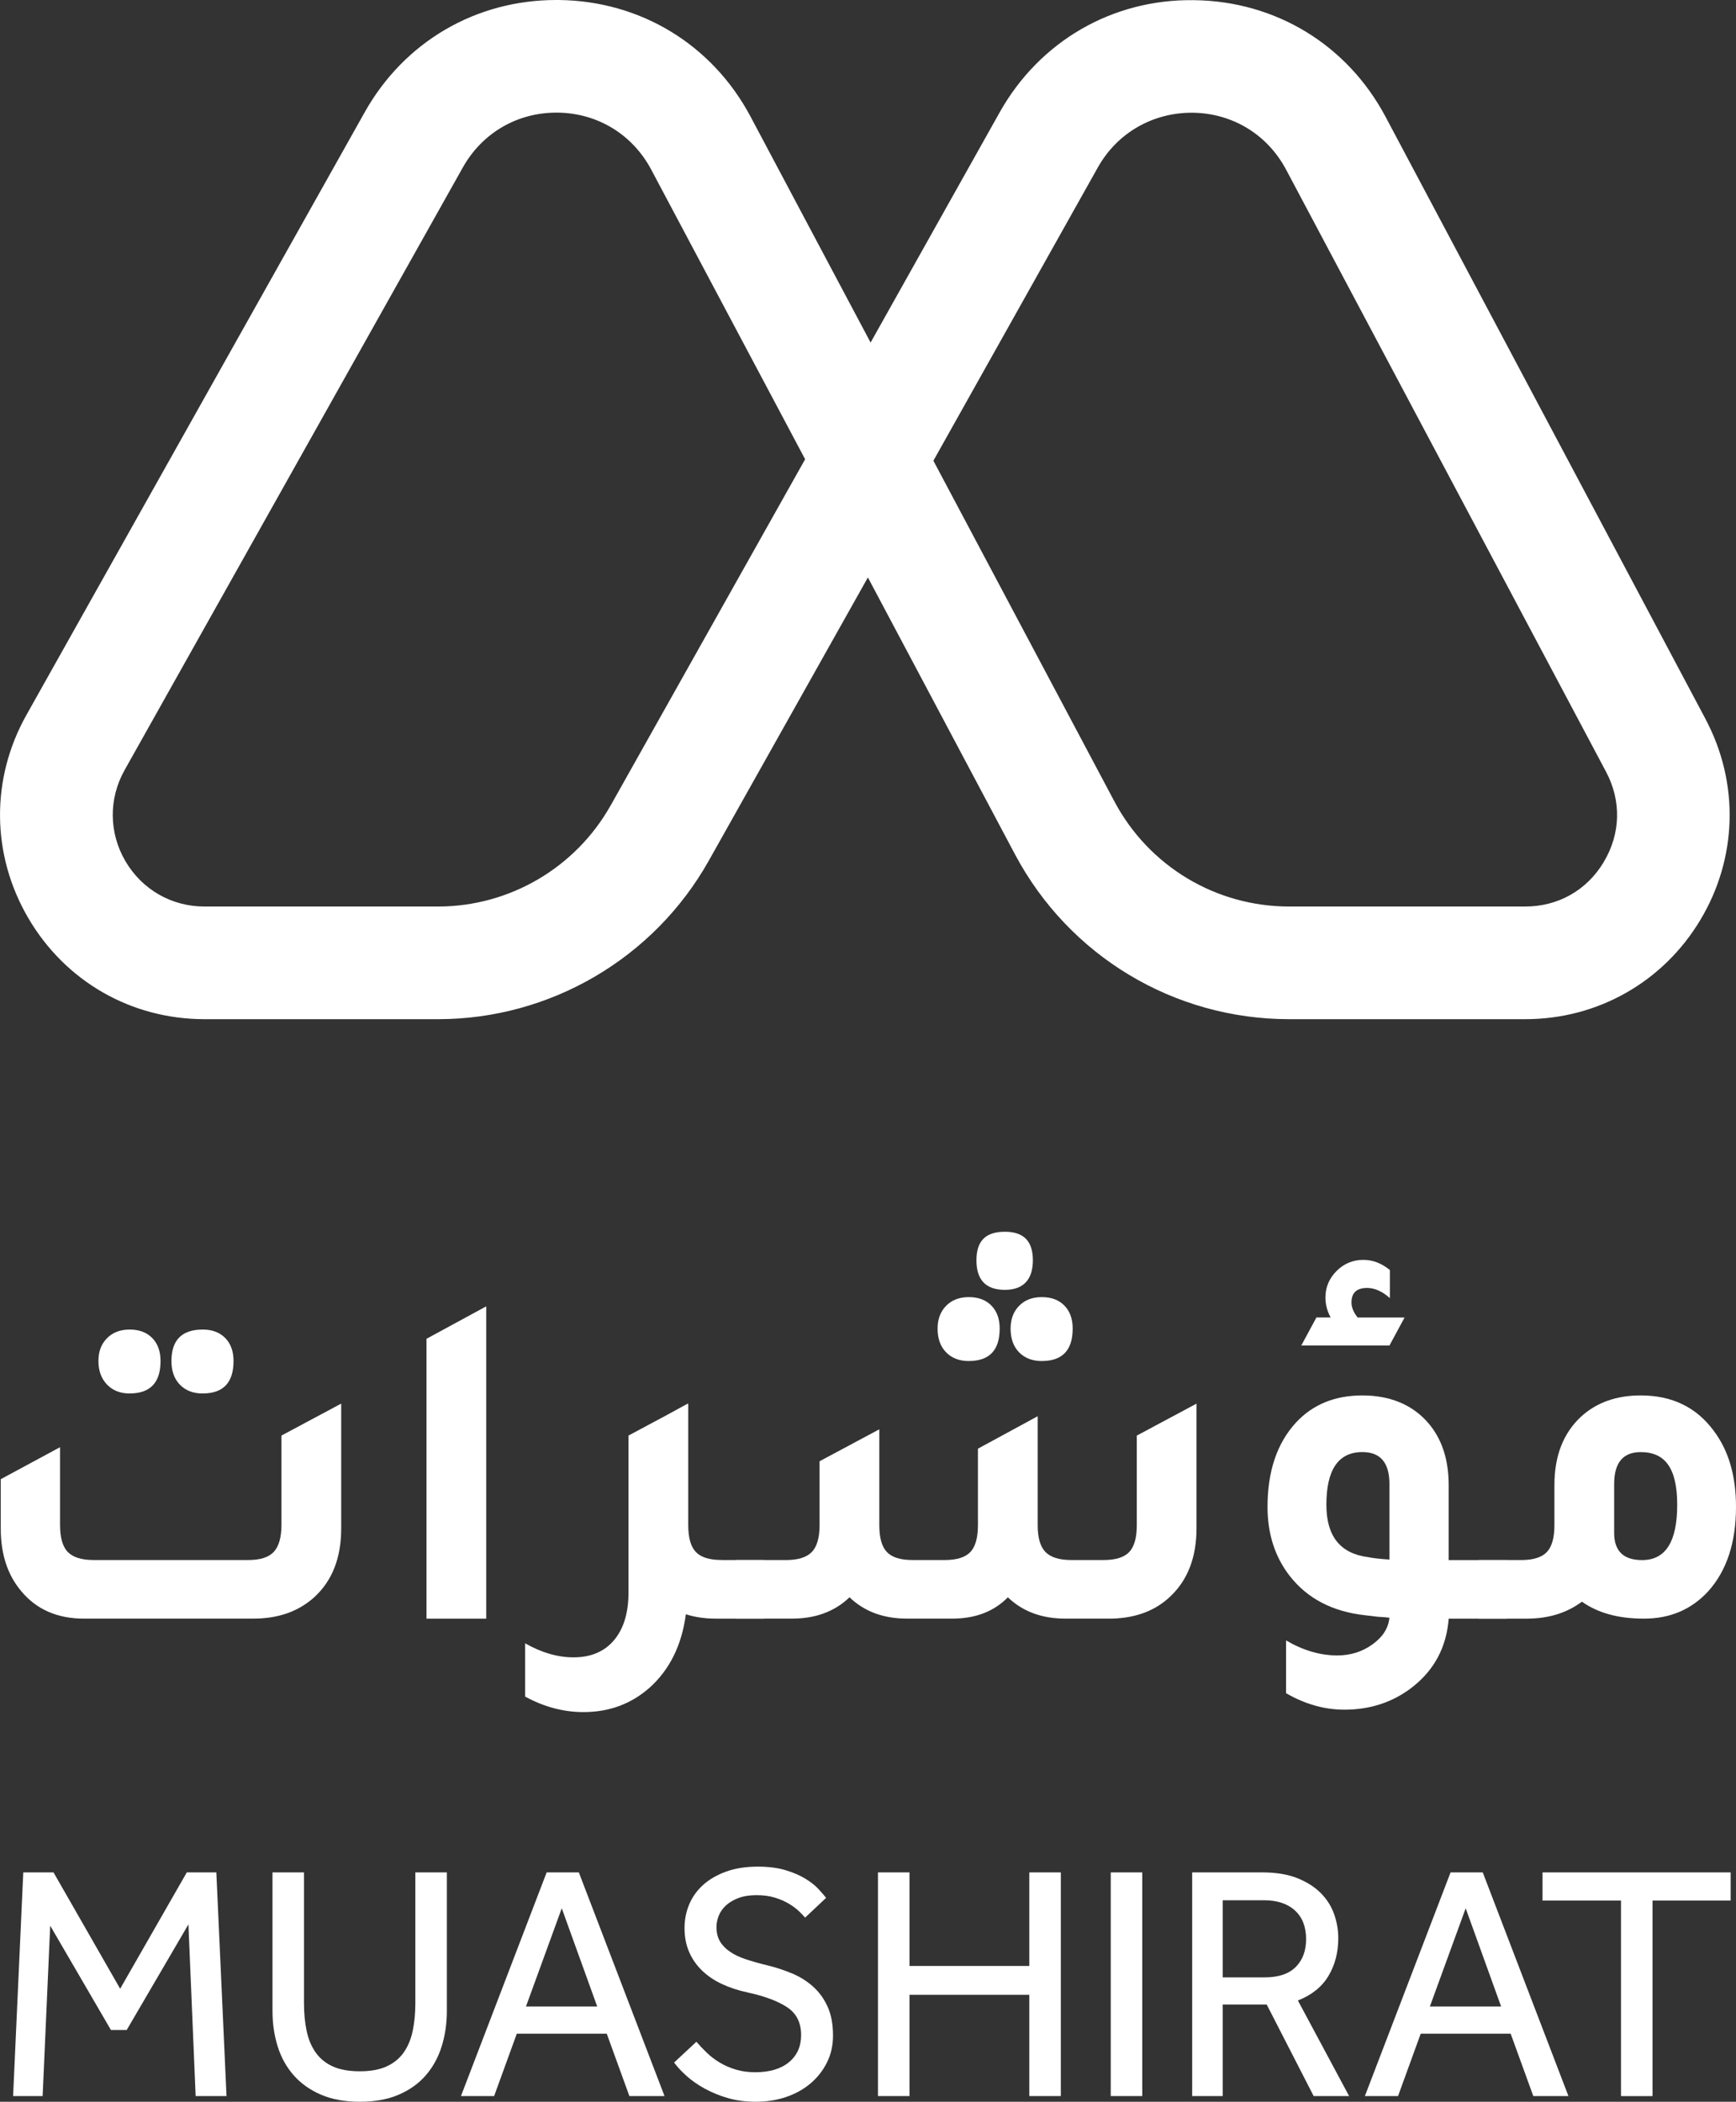
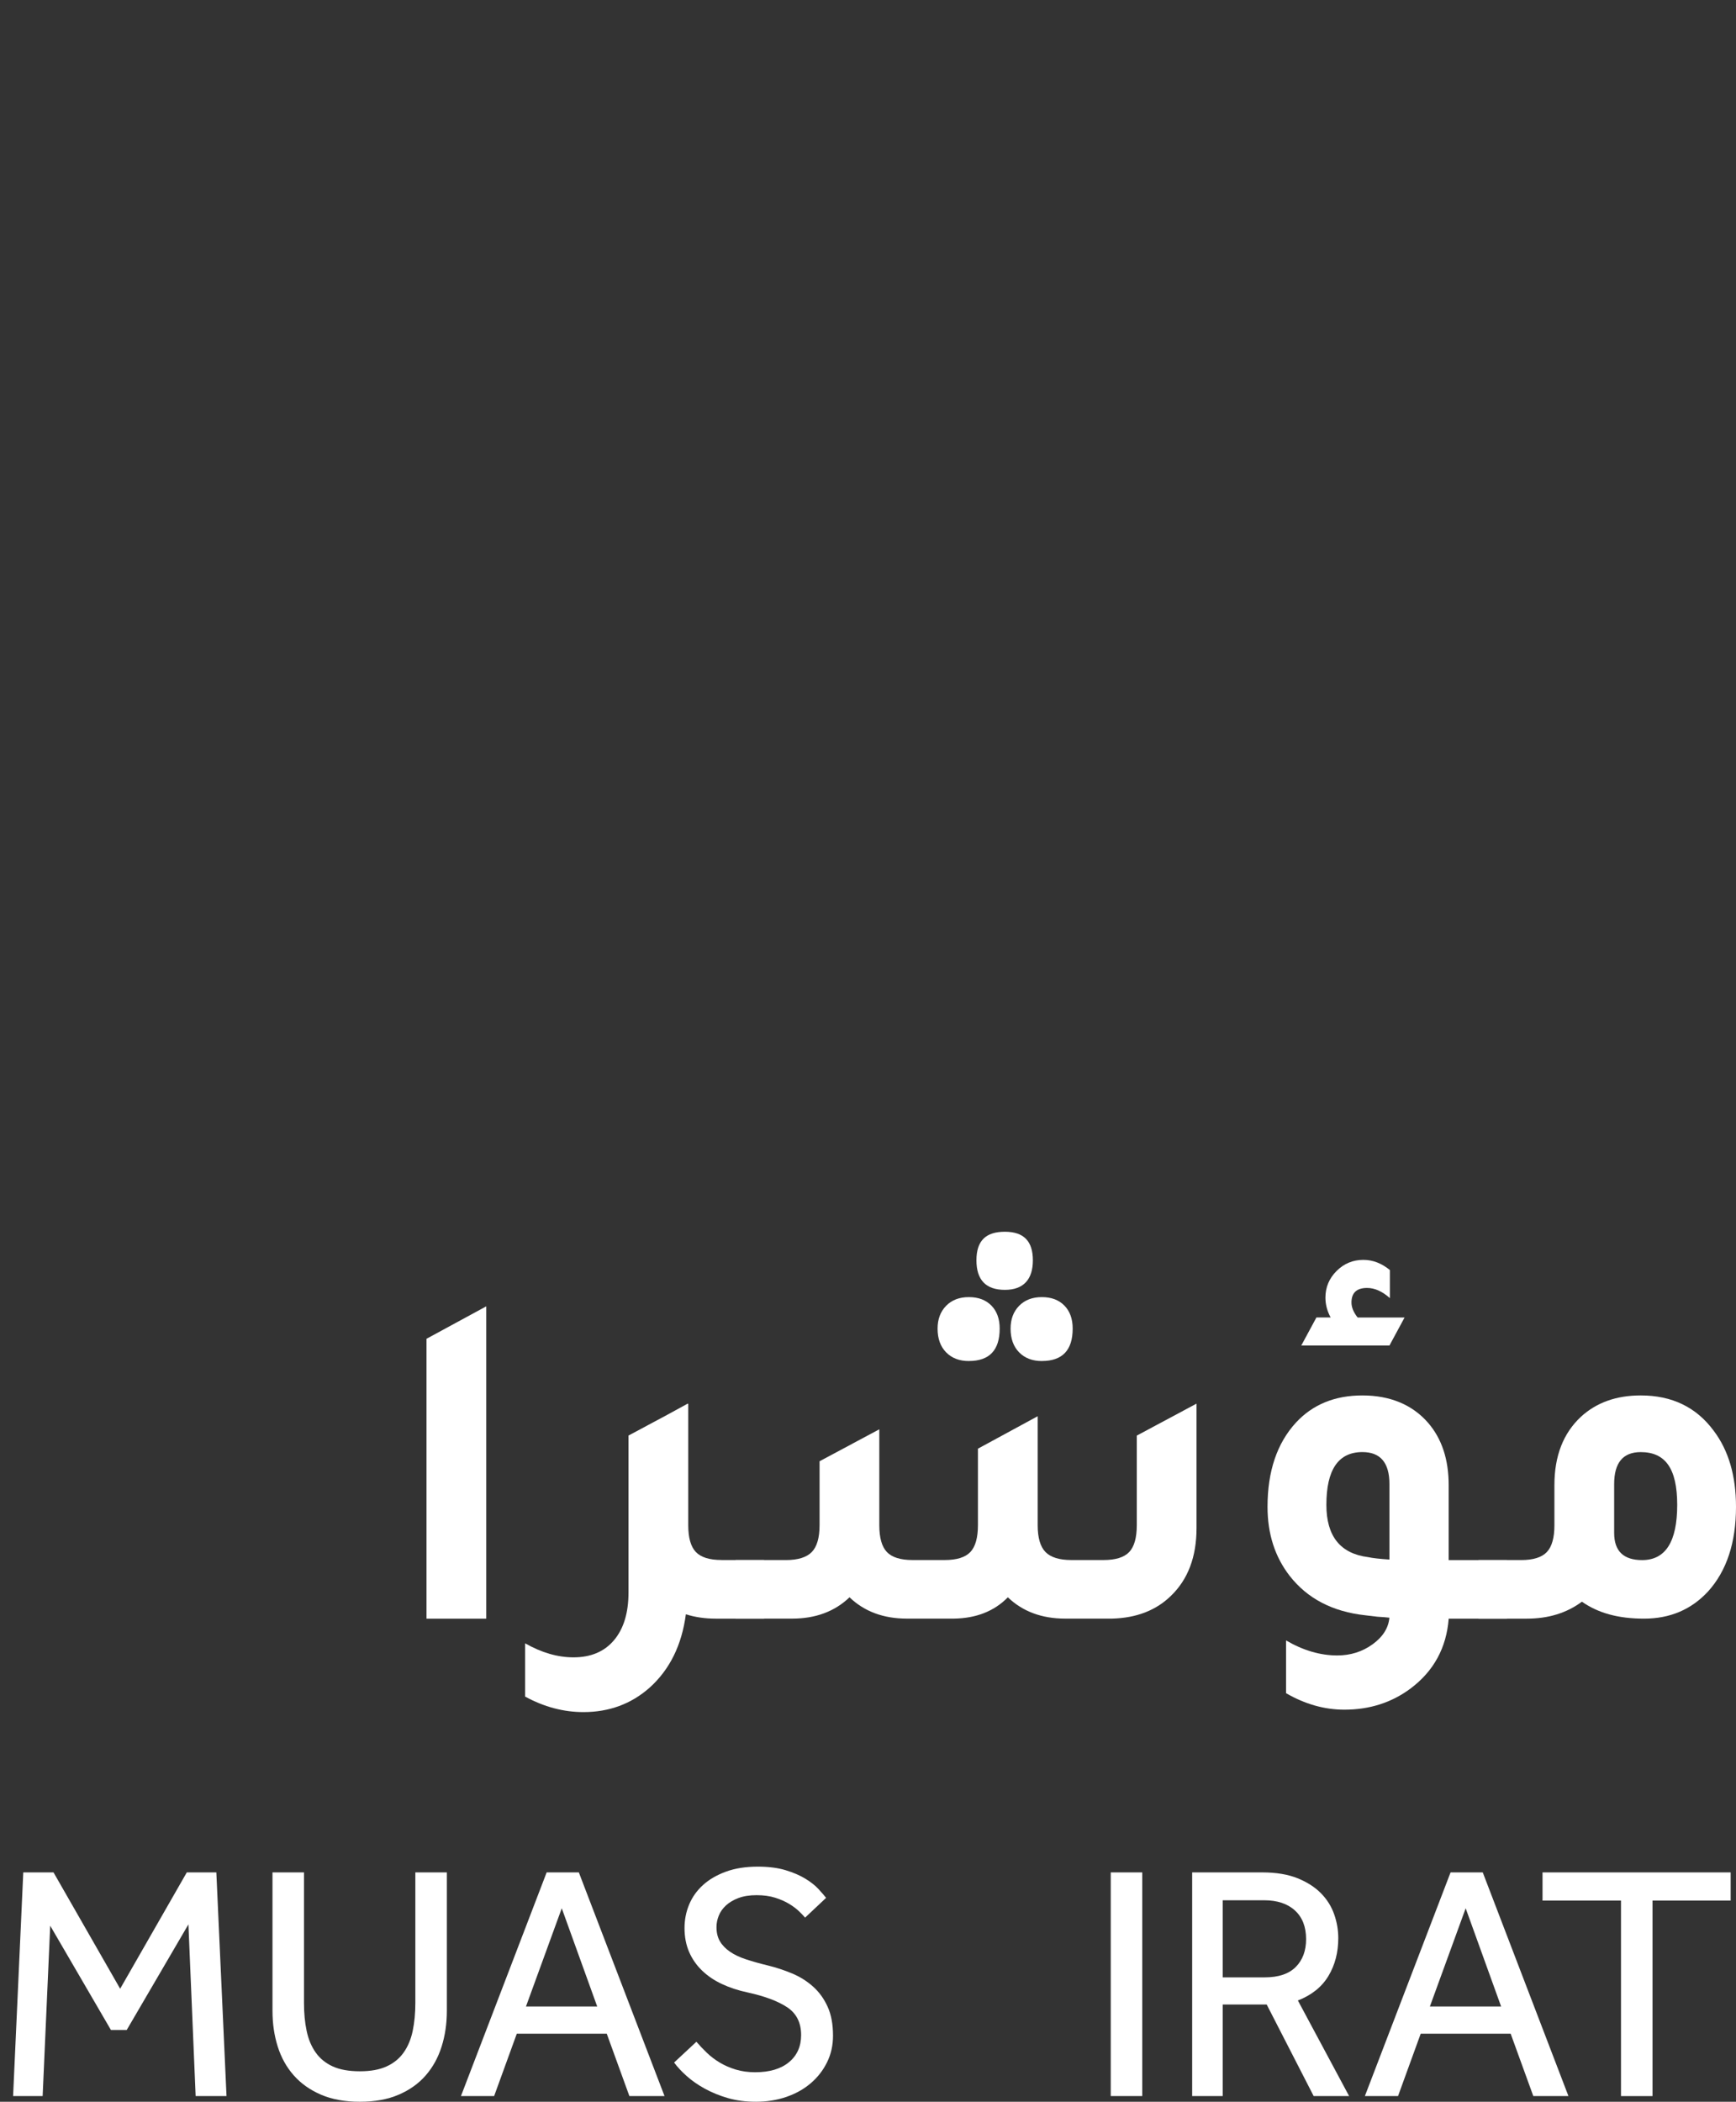
<svg xmlns="http://www.w3.org/2000/svg" id="Calque_2" data-name="Calque 2" viewBox="0 0 545.99 660.8">
  <rect x="0" y="0" width="545.99" height="660.8" fill="#333333" stroke="none" />
  <defs>
    <style>
      .cls-1 {
        fill: #fff;
      }
    </style>
  </defs>
  <g id="_ÎÓÈ_1" data-name="—ÎÓÈ_1">
-     <path class="cls-1" d="M536.41,226.07L435.79,36.75C423.73,14.06,401.19,.34,375.49,.05c-25.62-.37-48.54,12.91-61.11,35.32l-40.57,72.33-37.73-70.99C224.02,14.02,201.48,.3,175.79,0c-.28,0-.56,0-.84,0-25.34,0-47.83,13.15-60.26,35.31L8.32,224.77c-11.29,20.1-11.07,43.99,.58,63.88,11.65,19.9,32.36,31.78,55.42,31.78h73.45c35.24,0,67.87-19.09,85.14-49.81l50.05-89.07,46.26,87.05c16.99,31.97,50.03,51.83,86.24,51.83h74.24c22.75,0,43.33-11.64,55.04-31.14,11.72-19.5,12.34-43.13,1.66-63.22Zm-344.38,27.19c-11.01,19.58-31.8,31.75-54.27,31.75H64.31c-10.34,0-19.63-5.33-24.86-14.25-5.22-8.92-5.32-19.64-.26-28.65L145.57,52.64c6.07-10.81,17.04-17.23,29.41-17.23,.14,0,.27,0,.41,0,12.54,.14,23.53,6.84,29.42,17.91l48.41,91.07-61.18,108.87Zm312.36,17.78c-5.34,8.88-14.34,13.97-24.69,13.97h-74.24c-23.08,0-44.14-12.66-54.97-33.04l-56.93-107.12,51.7-92.17c6.13-10.94,17.34-17.32,29.82-17.24,12.54,.14,23.54,6.84,29.42,17.91l100.63,189.32c4.86,9.15,4.59,19.48-.75,28.36Z" />
    <g>
-       <path class="cls-1" d="M26.48,508.9c-8.45,0-15.06-2.89-19.83-8.68-4.28-5.07-6.41-11.62-6.41-19.64v-15.53l18.64-10.05v24.36c0,4.06,.82,6.93,2.46,8.6,1.64,1.67,4.35,2.51,8.13,2.51h48.61c3.78,0,6.46-.86,8.05-2.59,1.59-1.72,2.39-4.57,2.39-8.53v-28.01l18.79-10.05v39.28c0,9.24-2.83,16.44-8.5,21.62-4.97,4.47-11.33,6.7-19.09,6.7H26.48Zm14.32-70.79c-2.98,0-5.37-.94-7.16-2.82-1.79-1.88-2.68-4.34-2.68-7.38s.89-5.33,2.68-7.16c1.79-1.83,4.18-2.74,7.16-2.74s5.34,.89,7.08,2.66c1.74,1.78,2.61,4.19,2.61,7.23,0,6.8-3.23,10.2-9.69,10.2Zm22.96,0c-2.98,0-5.37-.91-7.16-2.74s-2.68-4.31-2.68-7.46c0-6.6,3.28-9.9,9.84-9.9,2.98,0,5.34,.89,7.08,2.66,1.74,1.78,2.61,4.19,2.61,7.23,0,6.8-3.23,10.2-9.69,10.2Z" />
      <path class="cls-1" d="M134.14,508.9v-87.99l18.79-10.2v98.19h-18.79Z" />
      <path class="cls-1" d="M226.89,490.48h13.42v18.42h-15.21c-3.38,0-6.51-.46-9.39-1.37-1.29,9.74-5.12,17.46-11.48,23.14-5.77,5.07-12.67,7.61-20.73,7.61-6.26,0-12.38-1.62-18.34-4.87v-16.75c5.17,2.94,10.24,4.41,15.21,4.41,5.47,0,9.72-1.8,12.75-5.4,3.03-3.6,4.55-8.6,4.55-15v-49.33l12.23-6.55,6.41-3.5v.15l.15-.15v38.21c0,3.96,.79,6.77,2.39,8.45,1.59,1.67,4.27,2.51,8.05,2.51Z" />
      <path class="cls-1" d="M231.36,508.9v-18.42h15.81c3.78,0,6.49-.84,8.13-2.51,1.64-1.67,2.46-4.49,2.46-8.45v-20.1l18.79-10.05v30.14c0,3.96,.79,6.77,2.39,8.45,1.59,1.67,4.27,2.51,8.05,2.51h10.14c3.78,0,6.46-.84,8.05-2.51,1.59-1.67,2.39-4.49,2.39-8.45v-24.05l18.79-10.2v34.25c0,3.96,.82,6.77,2.46,8.45,1.64,1.67,4.35,2.51,8.13,2.51h10.14c3.78,0,6.46-.84,8.05-2.51,1.59-1.67,2.39-4.49,2.39-8.45v-28.16l18.79-10.05v39.12c0,9.03-2.68,16.14-8.05,21.31-4.67,4.57-10.84,6.95-18.49,7.16h-14.76c-7.36,0-13.37-2.23-18.04-6.7-4.27,4.36-9.94,6.6-17,6.7h-14.76c-7.36,0-13.37-2.23-18.04-6.7-4.67,4.47-10.69,6.7-18.04,6.7h-17.75Zm73.36-80.99c-2.98,0-5.37-.91-7.16-2.74-1.79-1.83-2.68-4.31-2.68-7.46,0-2.94,.89-5.33,2.68-7.16,1.79-1.83,4.17-2.74,7.16-2.74s5.34,.89,7.08,2.66c1.74,1.78,2.61,4.19,2.61,7.23,0,6.8-3.23,10.2-9.69,10.2Zm11.33-22.38c-5.96,0-8.95-3.09-8.95-9.29s2.98-8.98,8.95-8.98,8.8,3,8.8,8.98-2.93,9.29-8.8,9.29Zm11.63,22.38c-2.98,0-5.37-.91-7.16-2.74s-2.68-4.31-2.68-7.46c0-2.94,.89-5.33,2.68-7.16,1.79-1.83,4.17-2.74,7.16-2.74s5.34,.89,7.08,2.66c1.74,1.78,2.61,4.19,2.61,7.23,0,6.8-3.23,10.2-9.69,10.2Z" />
      <path class="cls-1" d="M473.97,490.48v18.42h-18.34c-.7,9.13-4.67,16.44-11.93,21.92-5.96,4.46-12.92,6.7-20.88,6.7-6.26,0-12.38-1.73-18.34-5.18v-16.59c5.37,3.14,10.74,4.72,16.1,4.72,4.18,0,7.88-1.17,11.11-3.5,3.23-2.34,5-5.13,5.29-8.37-.8-.1-2.04-.2-3.73-.3-1.69-.2-2.98-.35-3.88-.46-10.24-1.12-18.14-5.23-23.71-12.33-4.67-5.99-7.01-13.24-7.01-21.77,0-11.16,2.98-19.99,8.95-26.49,5.27-5.68,12.23-8.53,20.88-8.53s15.75,2.89,20.73,8.68c4.27,4.97,6.41,11.47,6.41,19.49v23.6h18.34Zm-32.21-76.27l-4.77,8.83h-27.73l4.77-8.83h4.47c-1.1-2.03-1.64-4.11-1.64-6.24,0-3.25,1.17-6.04,3.5-8.37,2.33-2.33,5.14-3.5,8.42-3.5,2.98,0,5.76,1.07,8.35,3.2v8.83c-2.39-2.13-4.77-3.2-7.16-3.2-3.28,0-4.92,1.52-4.92,4.57,0,1.52,.65,3.1,1.94,4.72h14.76Zm-4.77,52.37c0-6.7-2.83-10.05-8.5-10.05-7.56,0-11.33,5.53-11.33,16.59,0,9.85,4.37,15.33,13.12,16.44,1.39,.3,3.63,.56,6.71,.76v-23.75Z" />
      <path class="cls-1" d="M488.88,466.89c0-9.13,2.78-16.29,8.35-21.47,4.87-4.46,11.13-6.7,18.79-6.7,9.84,0,17.5,3.71,22.96,11.11,4.67,6.19,7.01,14.16,7.01,23.9,0,11.27-2.93,20.15-8.8,26.64-5.27,5.69-11.98,8.53-20.13,8.53s-14.46-1.77-19.53-5.33c-4.77,3.55-10.54,5.33-17.3,5.33h-15.21v-18.42h13.42c3.78,0,6.46-.84,8.05-2.51,1.59-1.67,2.39-4.49,2.39-8.45v-12.64Zm18.79,15.07c0,5.69,2.93,8.53,8.8,8.53,7.36,0,11.03-5.79,11.03-17.36s-3.83-16.59-11.48-16.59c-5.57,0-8.35,3.35-8.35,10.05v15.38Z" />
    </g>
    <g>
      <path class="cls-1" d="M7.33,588.68h9.5l20.96,36.58,20.96-36.58h9.29l3.2,70.32h-9.71l-2.27-53.98-19.41,33.21h-4.96l-19.1-32.79-2.38,53.56H4.12l3.2-70.32Z" />
      <path class="cls-1" d="M85.7,588.68h9.91v41.12c0,3.16,.27,6.06,.83,8.7,.55,2.64,1.5,4.9,2.84,6.8,1.34,1.9,3.13,3.36,5.37,4.38,2.24,1.02,5.08,1.53,8.52,1.53s6.18-.51,8.42-1.53c2.24-1.02,4.03-2.48,5.37-4.38s2.29-4.16,2.84-6.8c.55-2.64,.83-5.54,.83-8.7v-41.12h9.91v43.54c0,4.01-.55,7.75-1.65,11.23-1.1,3.48-2.77,6.5-5.01,9.07-2.24,2.57-5.08,4.59-8.52,6.06-3.44,1.48-7.5,2.21-12.19,2.21s-8.74-.74-12.19-2.21c-3.44-1.48-6.3-3.5-8.57-6.06-2.27-2.56-3.96-5.59-5.06-9.07-1.1-3.48-1.65-7.22-1.65-11.23v-43.54Z" />
      <path class="cls-1" d="M171.93,588.68h10.12l26.95,70.32h-11.05l-7.12-19.61h-28.29l-7.13,19.61h-10.43l26.95-70.32Zm15.9,42.17l-11.15-30.89-11.26,30.89h22.41Z" />
      <path class="cls-1" d="M219.02,641.92c.96,1.12,2.05,2.27,3.25,3.43,1.2,1.16,2.56,2.2,4.08,3.11,1.51,.91,3.2,1.65,5.06,2.21,1.86,.56,3.89,.84,6.09,.84,4.54,0,8.09-1.05,10.64-3.16,2.55-2.11,3.82-4.96,3.82-8.54,0-3.86-1.45-6.76-4.34-8.7-2.89-1.93-7.06-3.5-12.5-4.69-2.96-.63-5.65-1.51-8.05-2.64-2.41-1.12-4.49-2.53-6.25-4.22-1.76-1.69-3.12-3.64-4.08-5.85-.96-2.21-1.45-4.73-1.45-7.54,0-2.6,.48-5.06,1.45-7.38,.96-2.32,2.41-4.36,4.34-6.12,1.93-1.76,4.34-3.16,7.23-4.22s6.23-1.58,10.02-1.58c3.37,0,6.28,.37,8.73,1.11,2.44,.74,4.53,1.63,6.25,2.69,1.72,1.05,3.1,2.14,4.13,3.27,1.03,1.12,1.82,2.04,2.38,2.74l-6.61,6.22c-.41-.49-1.03-1.14-1.86-1.95-.83-.81-1.88-1.6-3.15-2.37-1.27-.77-2.75-1.42-4.44-1.95-1.69-.53-3.63-.79-5.83-.79s-4.1,.3-5.68,.9c-1.58,.6-2.89,1.37-3.92,2.32-1.03,.95-1.79,2.02-2.27,3.22-.48,1.2-.72,2.39-.72,3.58,0,1.76,.36,3.25,1.08,4.48,.72,1.23,1.77,2.32,3.15,3.27,1.38,.95,3.08,1.76,5.11,2.42,2.03,.67,4.35,1.32,6.97,1.95,2.55,.63,5.04,1.46,7.49,2.48,2.44,1.02,4.63,2.39,6.56,4.11,1.93,1.72,3.46,3.83,4.59,6.33,1.14,2.5,1.7,5.54,1.7,9.12,0,3.02-.62,5.8-1.86,8.33s-2.94,4.73-5.11,6.59c-2.17,1.86-4.73,3.3-7.69,4.32-2.96,1.02-6.16,1.53-9.6,1.53-3.24,0-6.18-.39-8.83-1.16-2.65-.77-5.06-1.76-7.23-2.95-2.17-1.19-4.06-2.51-5.68-3.95-1.62-1.44-2.94-2.86-3.98-4.27l7.02-6.54Z" />
-       <path class="cls-1" d="M276.13,588.68h9.91v29.42h37.69v-29.42h9.91v70.32h-9.91v-31.84h-37.69v31.84h-9.91v-70.32Z" />
      <path class="cls-1" d="M349.34,588.68h9.91v70.32h-9.91v-70.32Z" />
      <path class="cls-1" d="M374.95,588.68h22c4.41,0,8.12,.62,11.15,1.84,3.03,1.23,5.49,2.81,7.38,4.74,1.89,1.93,3.27,4.13,4.13,6.59,.86,2.46,1.29,4.96,1.29,7.49,0,4.5-1.03,8.47-3.1,11.91-2.07,3.44-5.27,6.01-9.6,7.7l16.11,30.05h-11.15l-14.77-28.78h-13.84v28.78h-9.6v-70.32Zm22.82,33c4.34,0,7.59-1.09,9.76-3.27,2.17-2.18,3.25-5.1,3.25-8.75,0-3.86-1.17-6.87-3.51-9.01-2.34-2.14-5.58-3.21-9.71-3.21h-13.01v24.25h13.22Z" />
      <path class="cls-1" d="M456.22,588.68h10.12l26.95,70.32h-11.05l-7.12-19.61h-28.29l-7.13,19.61h-10.43l26.95-70.32Zm15.9,42.17l-11.15-30.89-11.26,30.89h22.41Z" />
      <path class="cls-1" d="M509.82,597.54h-24.68v-8.86h59.17v8.86h-24.58v61.47h-9.91v-61.47Z" />
    </g>
  </g>
</svg>